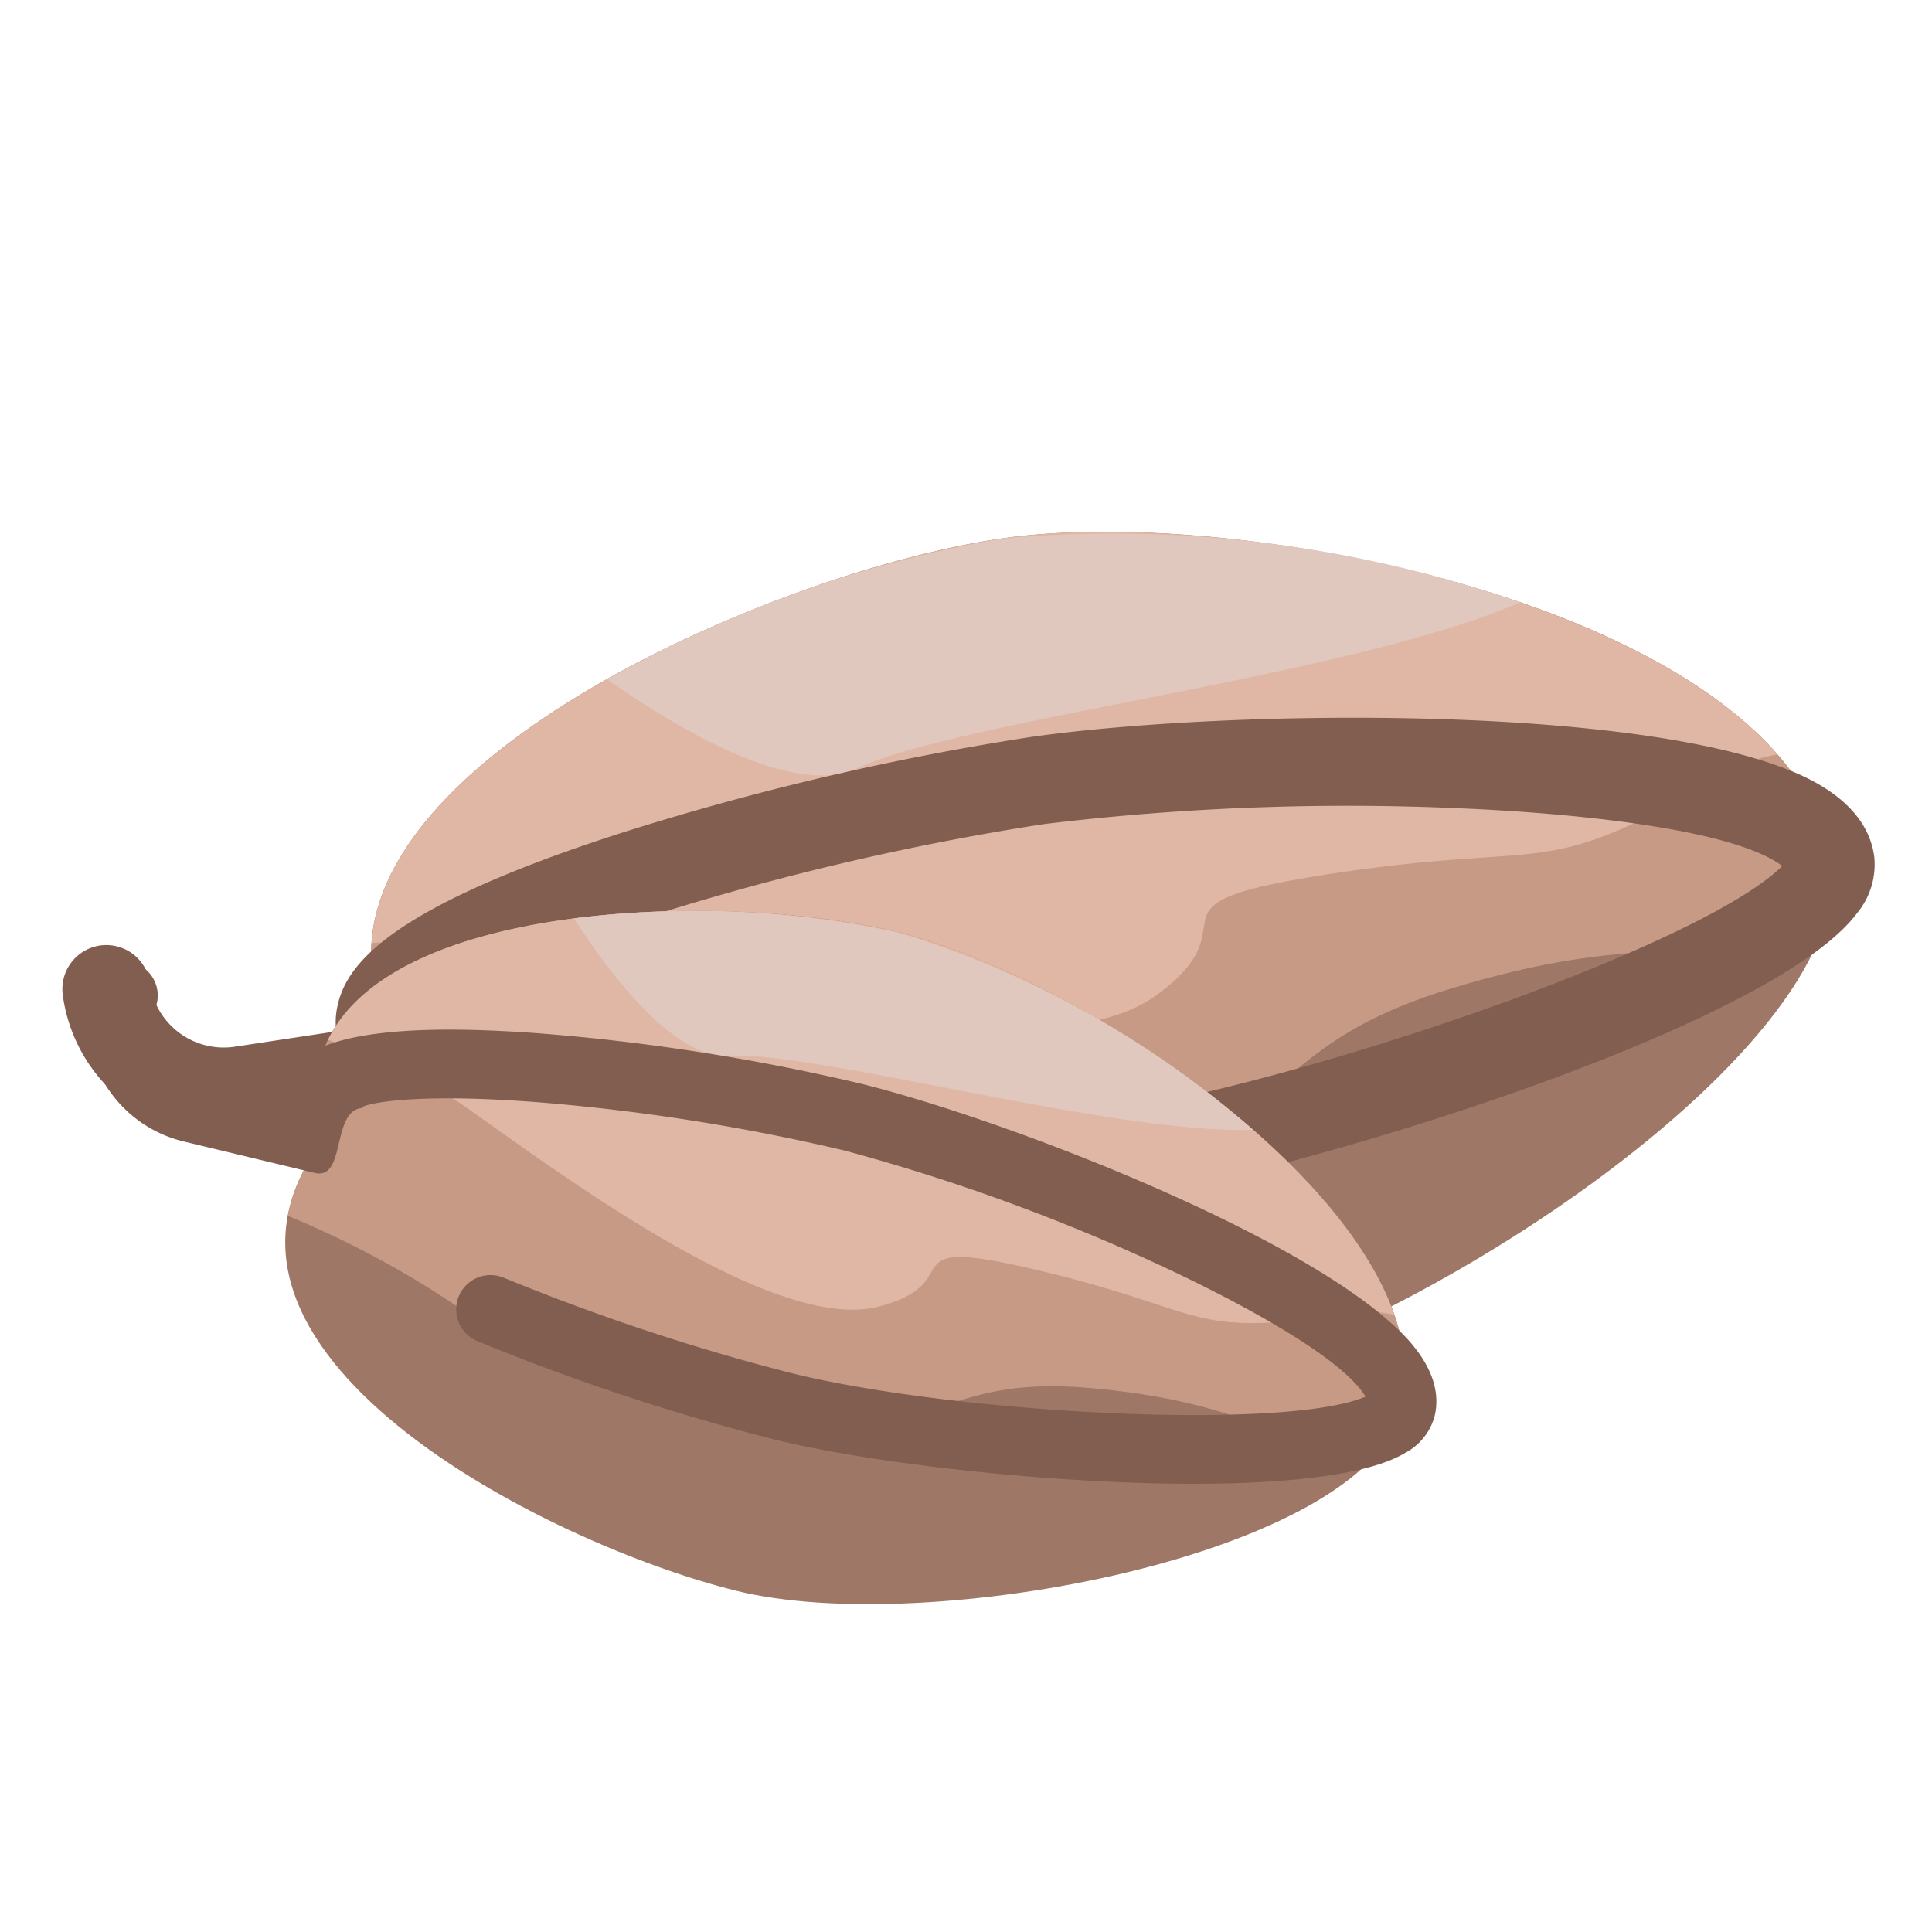
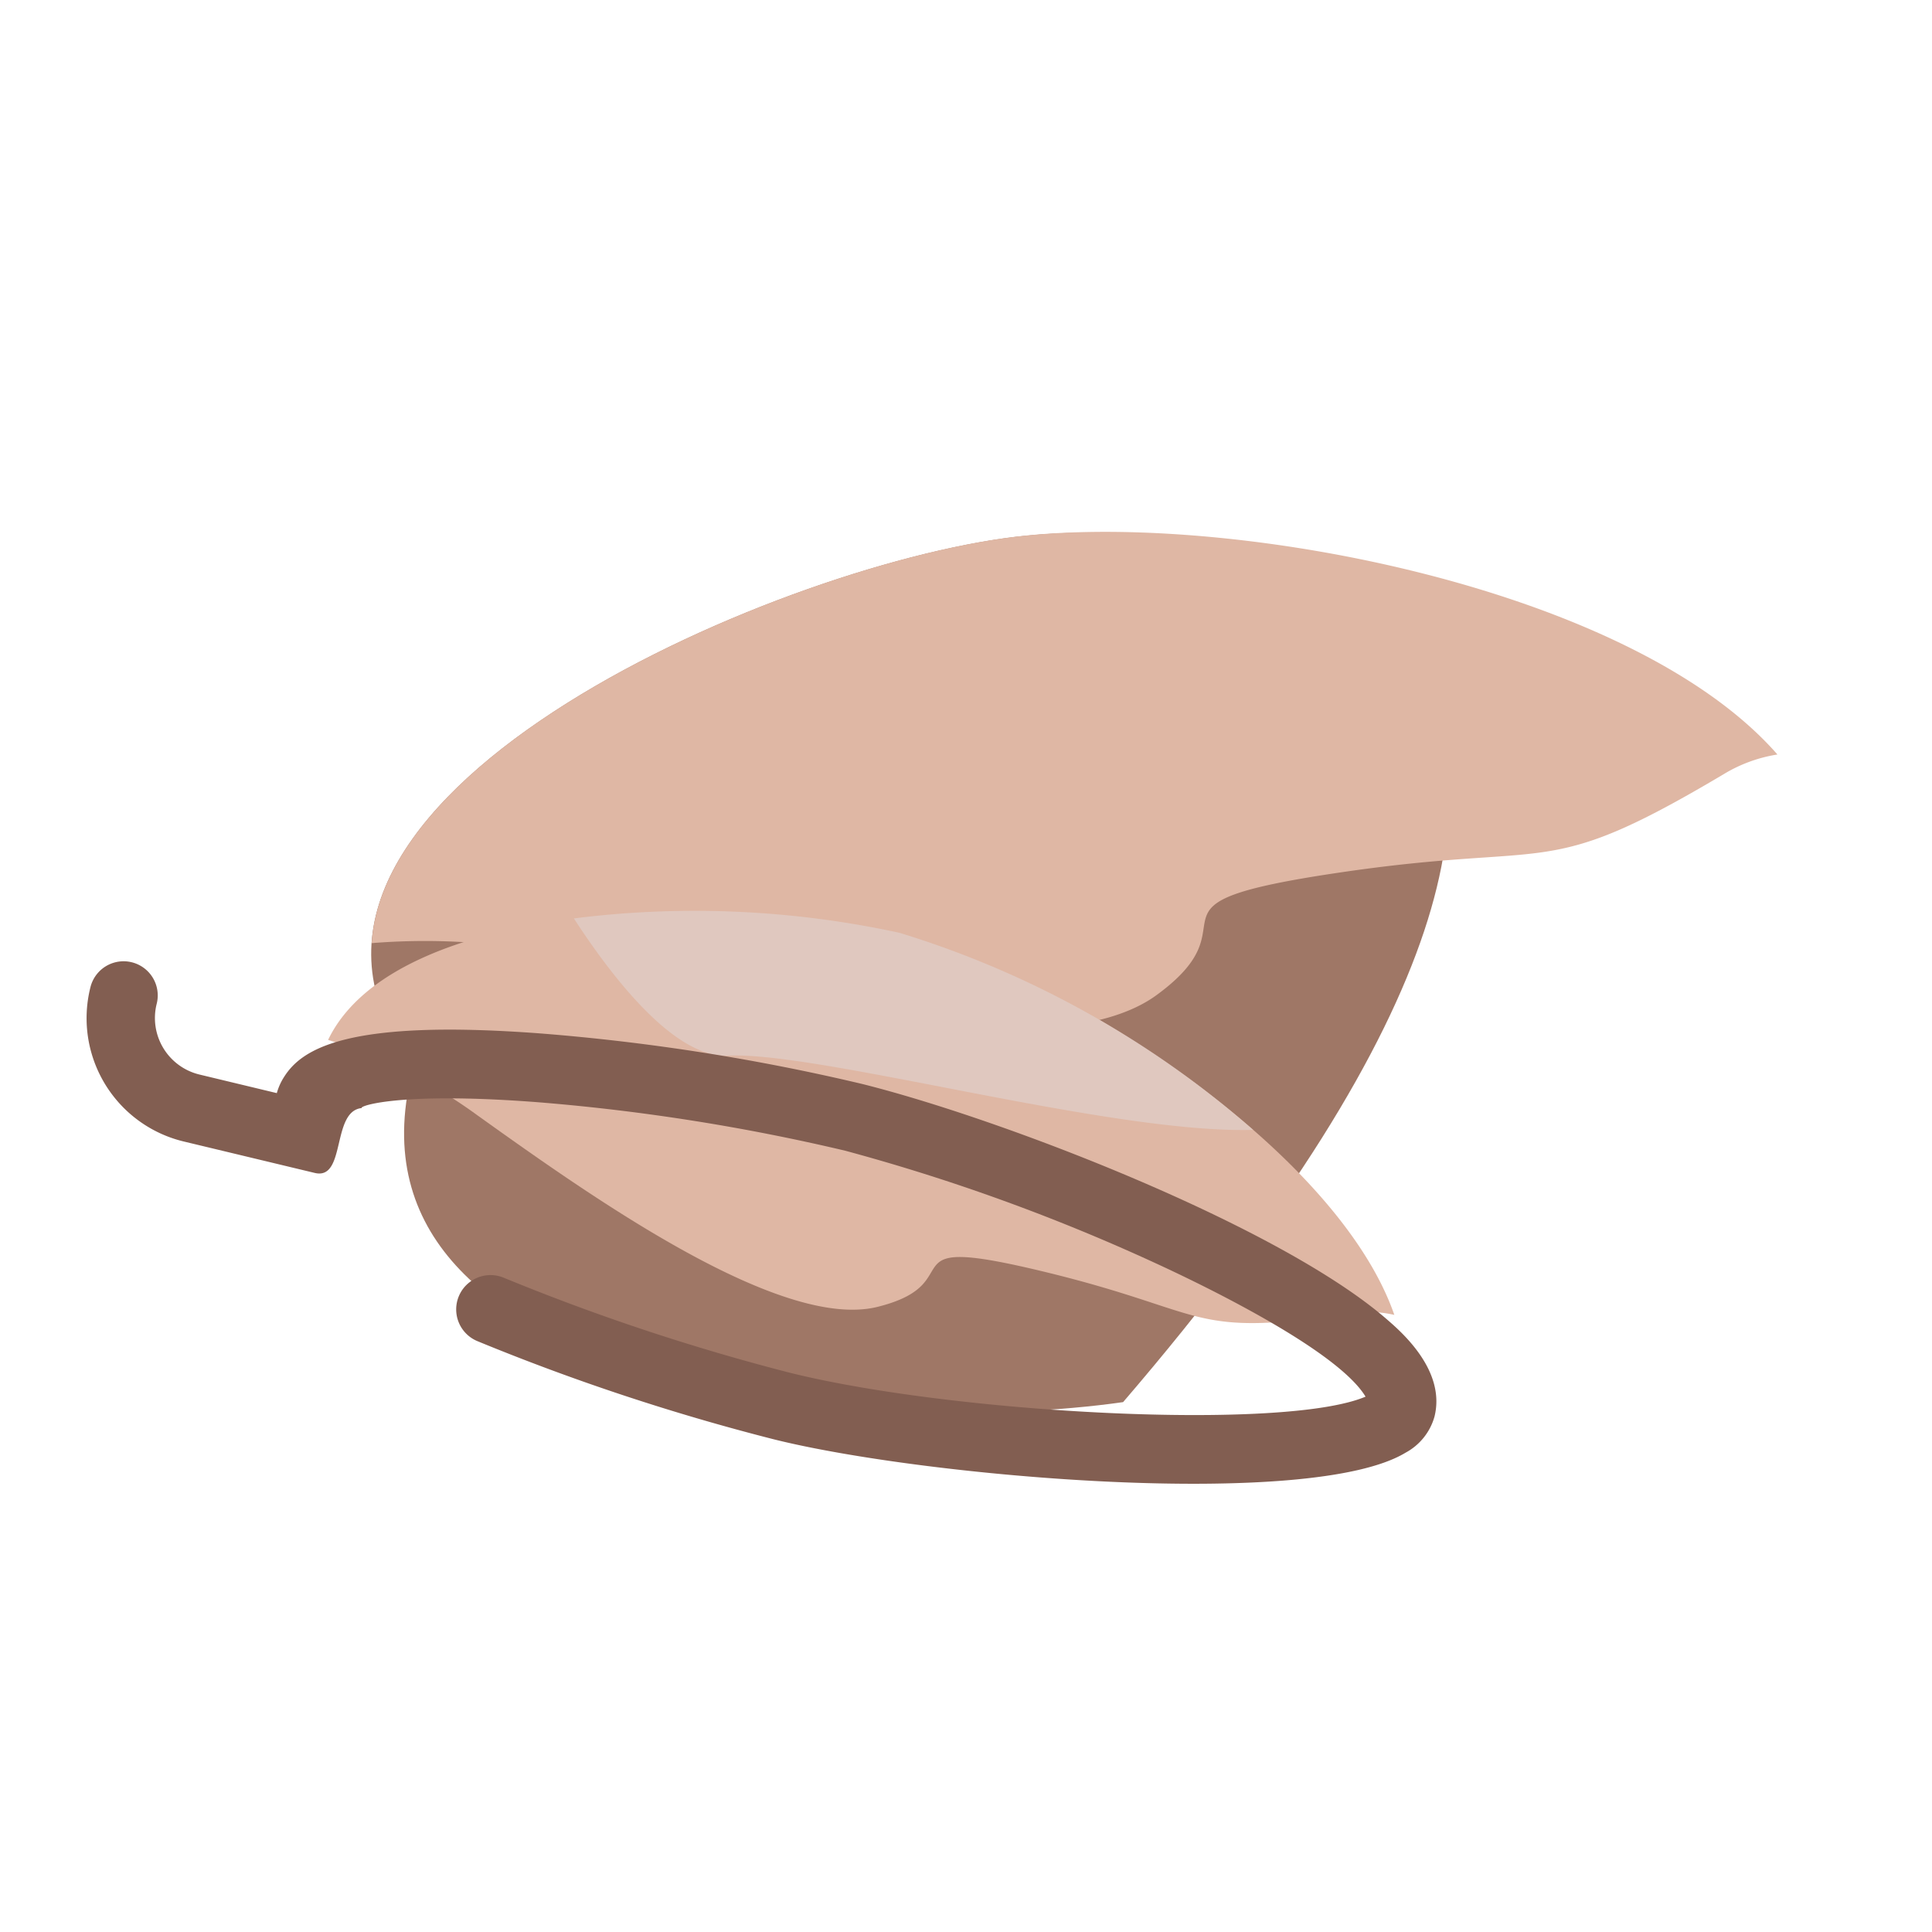
<svg xmlns="http://www.w3.org/2000/svg" width="48" height="48" viewBox="0 0 32 32" fill="none">
  <g class="sprite">
    <g id="res_0_ccn23" transform="translate(-29 -139)">
      <circle id="res_1_ccn23" data-name="Эллипс 294" cx="16" cy="16" r="16" transform="translate(29 139)" fill="none" />
      <g id="res_2_ccn23" data-name="Сгруппировать 2354" transform="translate(29.39 139)">
        <g id="res_3_ccn23" data-name="Сгруппировать 2216" transform="translate(31.221 13.994) rotate(127)">
          <g id="res_4_ccn23" data-name="cocoa (1)" transform="translate(0 0)">
-             <path id="res_5_ccn23" data-name="Контур 1670" d="M4.971,14.932c3,2.99,11.46,7.656,12.858,2.538C23,15.4,18.206,7.727,15.2,4.737S3.277-1.5,1.031.735C-1.893,3.647,1.97,11.942,4.971,14.932Z" transform="translate(0 0.098)" fill="#9f7766" />
-             <path id="res_6_ccn23" data-name="Контур 1671" d="M6.45,4.336c2.711,1.975,3.228.577,6.078,3s3.691,3.21,4.669,5.492a20.1,20.1,0,0,0,2.094,3.484,3.822,3.822,0,0,1-1.463.984c-1.4,5.119-9.856.453-12.858-2.537S-1.892,3.47,1.031.558A2.353,2.353,0,0,1,2.054,0C3.636,1.212,3.74,2.361,6.45,4.336Z" transform="translate(-0.001 0.275)" fill="#c69a85" />
+             <path id="res_5_ccn23" data-name="Контур 1670" d="M4.971,14.932c3,2.99,11.46,7.656,12.858,2.538C23,15.4,18.206,7.727,15.2,4.737C-1.893,3.647,1.97,11.942,4.971,14.932Z" transform="translate(0 0.098)" fill="#9f7766" />
            <path id="res_7_ccn23" data-name="Контур 1672" d="M.92.518C4.147,1.841,3.444,2.052,6.037,4.61s1.4.58,3.455,1.206,4.044,5.167,5.232,7.892a10.983,10.983,0,0,0,1.9,3.007c-2.825,1.846-9.143-1.822-11.651-4.32S-.653,3.668.116,0A2.449,2.449,0,0,0,.92.518Z" transform="translate(-0.005 2.635)" fill="#dfb7a4" />
-             <path id="res_8_ccn23" data-name="Контур 1673" d="M8.81,7.119c1.008.54,1.258,2.716,1.309,4.189A20.685,20.685,0,0,1,4.307,7.474,20.556,20.556,0,0,1,0,0C2.662,1.495,7.091,6.2,8.81,7.119Z" transform="translate(0.664 7.557)" fill="#e0c8bf" />
-             <path id="res_9_ccn23" data-name="Контур 1674" d="M1.342,0A1.262,1.262,0,0,0,.416.34c-.716.713-.326,1.9-.2,2.288.951,2.891,4.844,7.881,7.029,10.058a45.16,45.16,0,0,0,5.351,4.46c3.371,2.376,4.524,2.324,5.153,2.013a1.266,1.266,0,0,0,.313-.219l1.216,1.19a1.234,1.234,0,0,1,0,1.758.728.728,0,1,0,1.032,1.028,2.686,2.686,0,0,0-.009-3.827l-2.065-2.021c-.494-.484-.979.944-1.572.668.009.068-.942-.151-3.381-1.891a43.849,43.849,0,0,1-5.007-4.191A41.865,41.865,0,0,1,3.843,6.2C3.187,5.244,1.464,2.615,1.46,1.46c1.866.261,7.714,4.2,10.278,6.751a46.307,46.307,0,0,1,4.2,4.873.732.732,0,0,0,1.181-.865,47.145,47.145,0,0,0-4.344-5.041C10.4,4.811,3.71-.008,1.342,0Z" transform="translate(0.077 0)" fill="#825e51" />
          </g>
        </g>
        <g id="res_10_ccn23" data-name="Сгруппировать 2217" transform="translate(23.836 23.493) rotate(149)">
          <g id="res_4_ccn232" data-name="cocoa (1)" transform="translate(0 0)">
-             <path id="res_5_ccn23-2" data-name="Контур 1670" d="M3.849,11.623c2.325,2.326,8.882,5.953,9.968,1.968,4.01-1.616.3-7.584-2.027-9.91S2.545-1.169.8.574C-1.467,2.842,1.523,9.3,3.849,11.623Z" transform="translate(0 0.075)" fill="#9f7766" />
-             <path id="res_6_ccn23-2" data-name="Контур 1671" d="M5,3.373C7.1,4.909,7.5,3.821,9.713,5.7s2.86,2.5,3.617,4.273a15.625,15.625,0,0,0,1.622,2.711,2.969,2.969,0,0,1-1.135.767c-1.086,3.985-7.642.358-9.968-1.968S-1.466,2.7.8.435A1.825,1.825,0,0,1,1.6,0C2.821.943,2.9,1.837,5,3.373Z" transform="translate(0 0.214)" fill="#c69a85" />
            <path id="res_7_ccn23-2" data-name="Контур 1672" d="M.714.4C3.215,1.431,2.67,1.6,4.679,3.585s1.087.451,2.678.937,3.133,4.02,4.052,6.14A8.536,8.536,0,0,0,12.883,13C10.691,14.44,5.8,11.589,3.852,9.645S-.508,2.855.091,0A1.9,1.9,0,0,0,.714.4Z" transform="translate(-0.004 2.052)" fill="#dfb7a4" />
            <path id="res_8_ccn23-2" data-name="Контур 1673" d="M6.827,5.537c.781.42.974,2.114,1.013,3.26a16,16,0,0,1-4.5-2.982A15.985,15.985,0,0,1,0,0C2.064,1.162,5.494,4.821,6.827,5.537Z" transform="translate(0.513 5.883)" fill="#e0c8bf" />
            <path id="res_9_ccn23-2" data-name="Контур 1674" d="M1.042,0A.978.978,0,0,0,.323.266C-.232.821.069,1.744.168,2.047.9,4.3,3.92,8.178,5.613,9.872A34.972,34.972,0,0,0,9.759,13.34c2.612,1.848,3.507,1.807,3.995,1.564A.983.983,0,0,0,14,14.734l.942.926a.963.963,0,0,1,0,1.368.565.565,0,1,0,.8.8,2.1,2.1,0,0,0,0-2.979l-1.6-1.572c-.383-.376-.759.735-1.219.521.007.053-.731-.117-2.621-1.47a33.957,33.957,0,0,1-3.88-3.26A32.493,32.493,0,0,1,2.977,4.826c-.508-.744-1.843-2.79-1.845-3.689C2.579,1.339,7.111,4.4,9.1,6.386a35.927,35.927,0,0,1,3.253,3.791.568.568,0,0,0,.916-.674A36.578,36.578,0,0,0,9.9,5.582C8.06,3.74,2.878-.007,1.042,0Z" transform="translate(0.061 0)" fill="#825e51" />
          </g>
        </g>
      </g>
    </g>
  </g>
</svg>